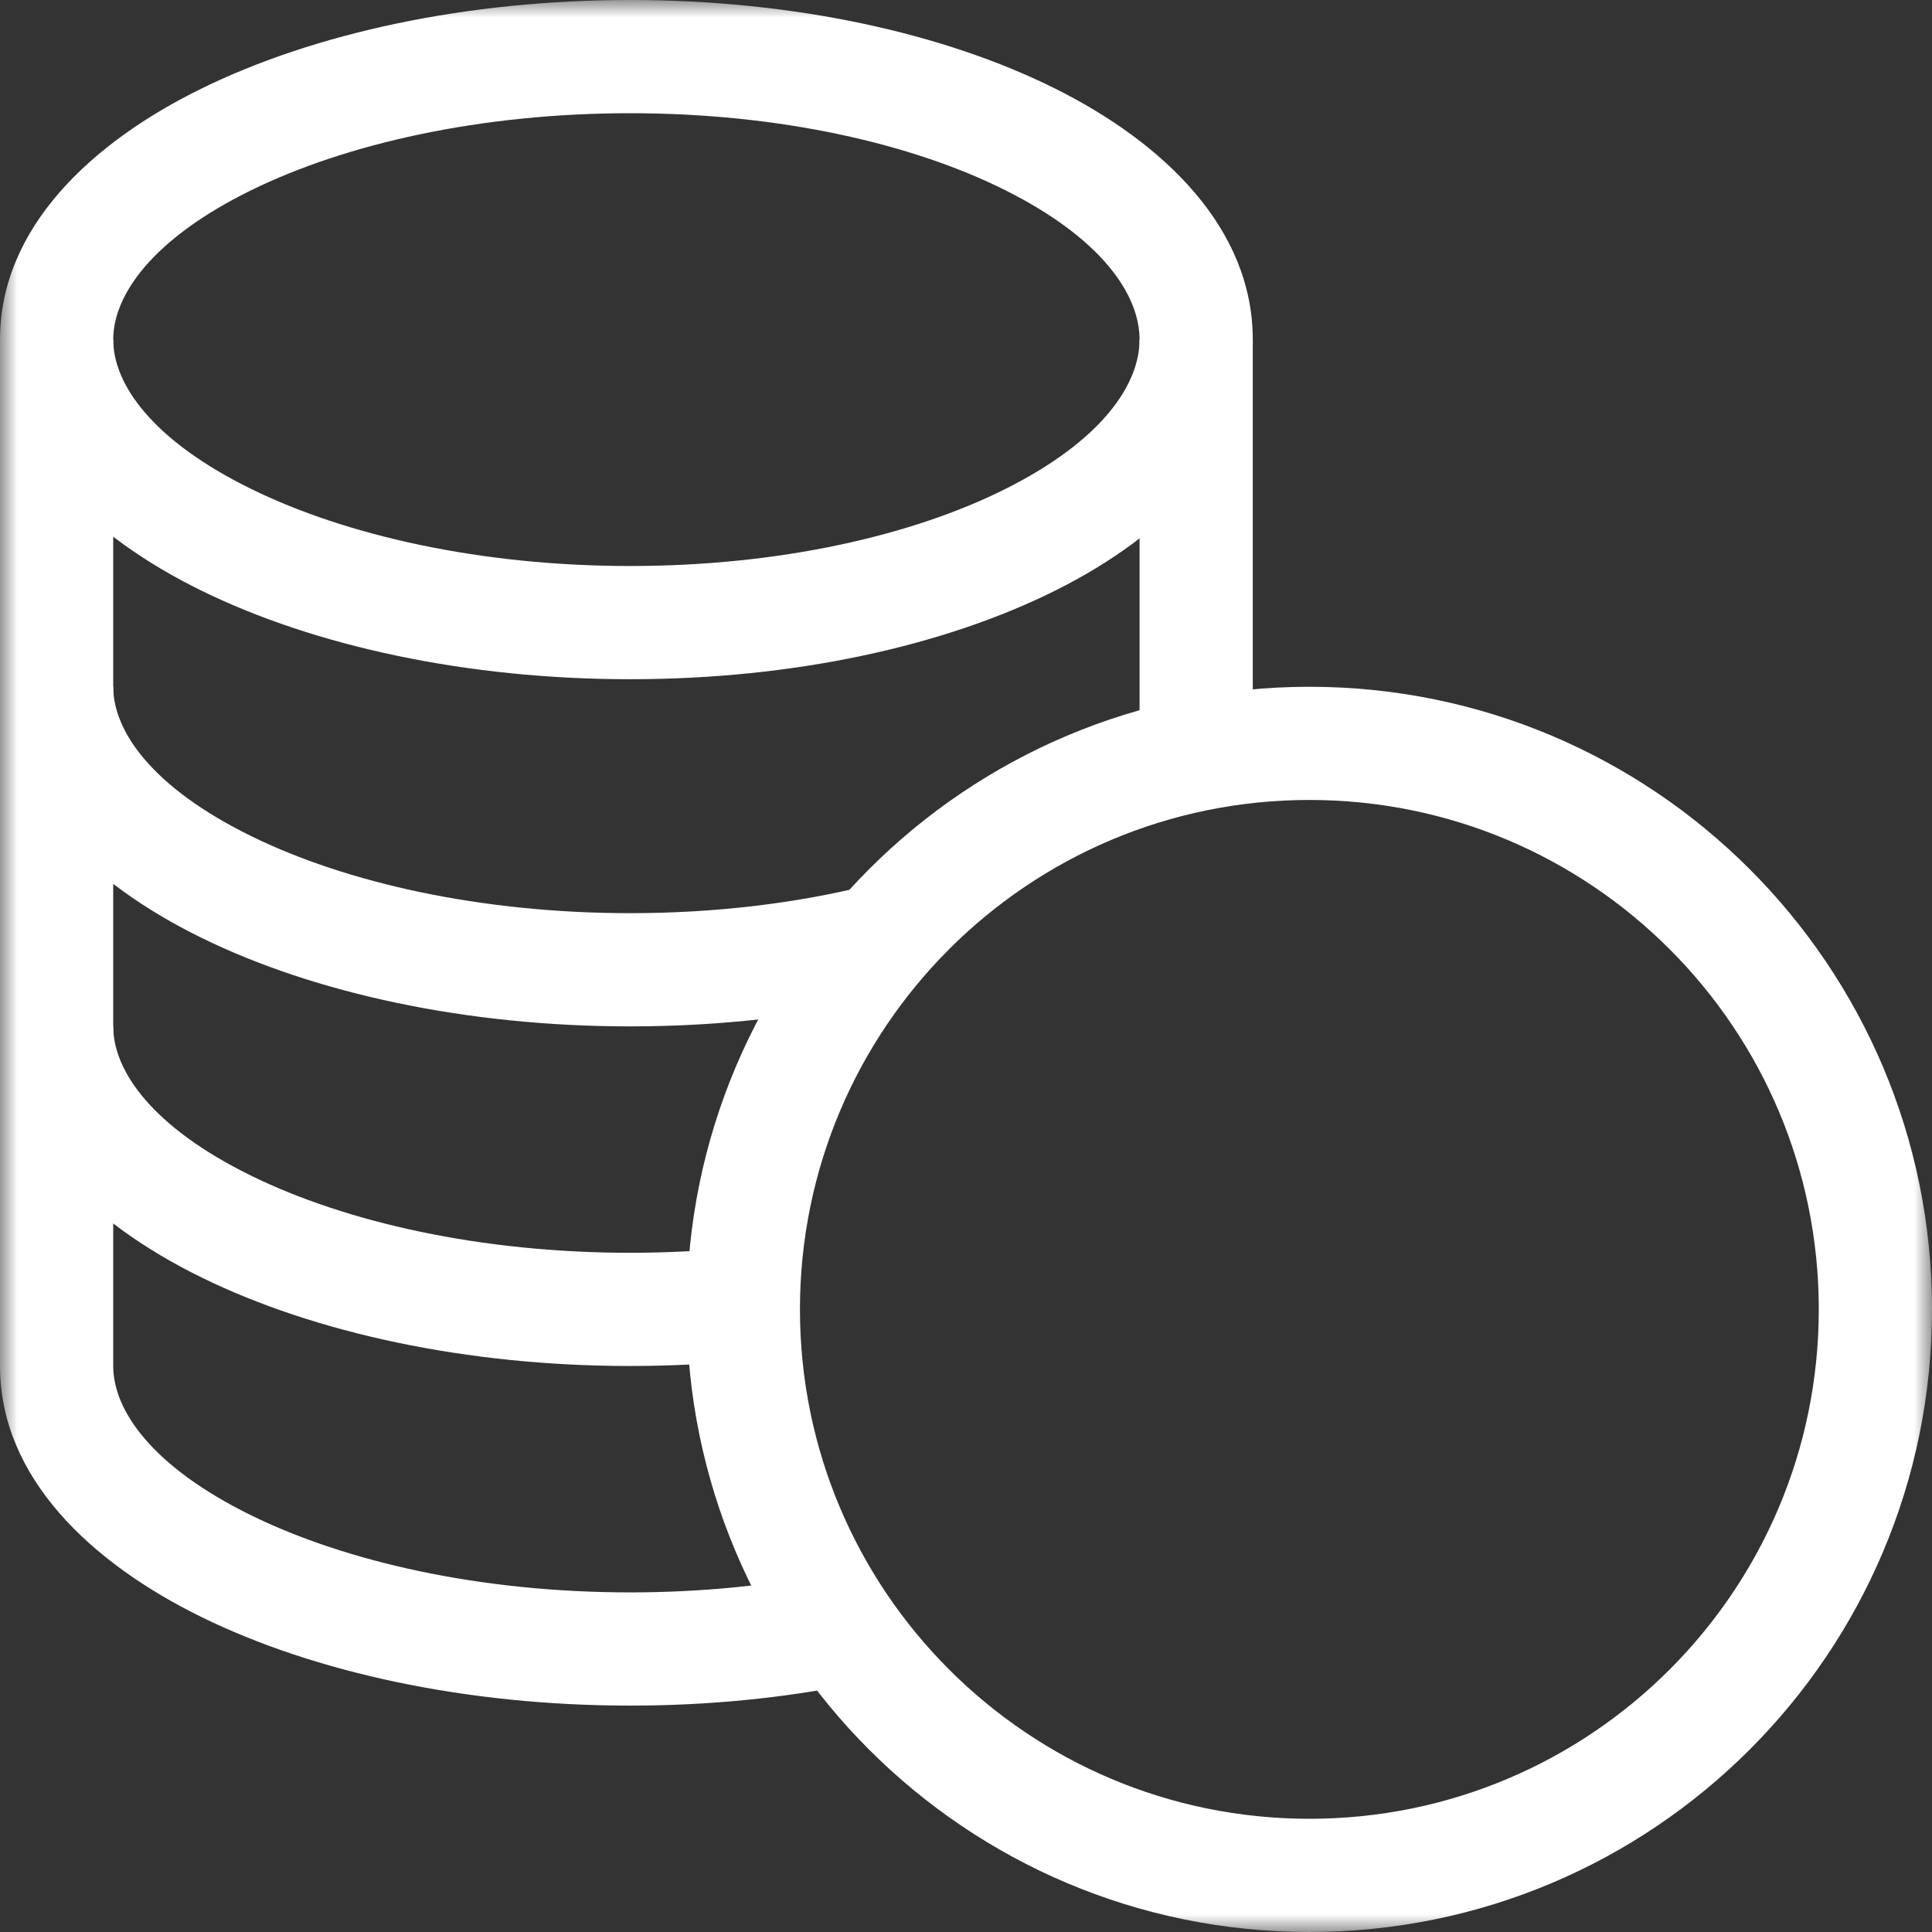
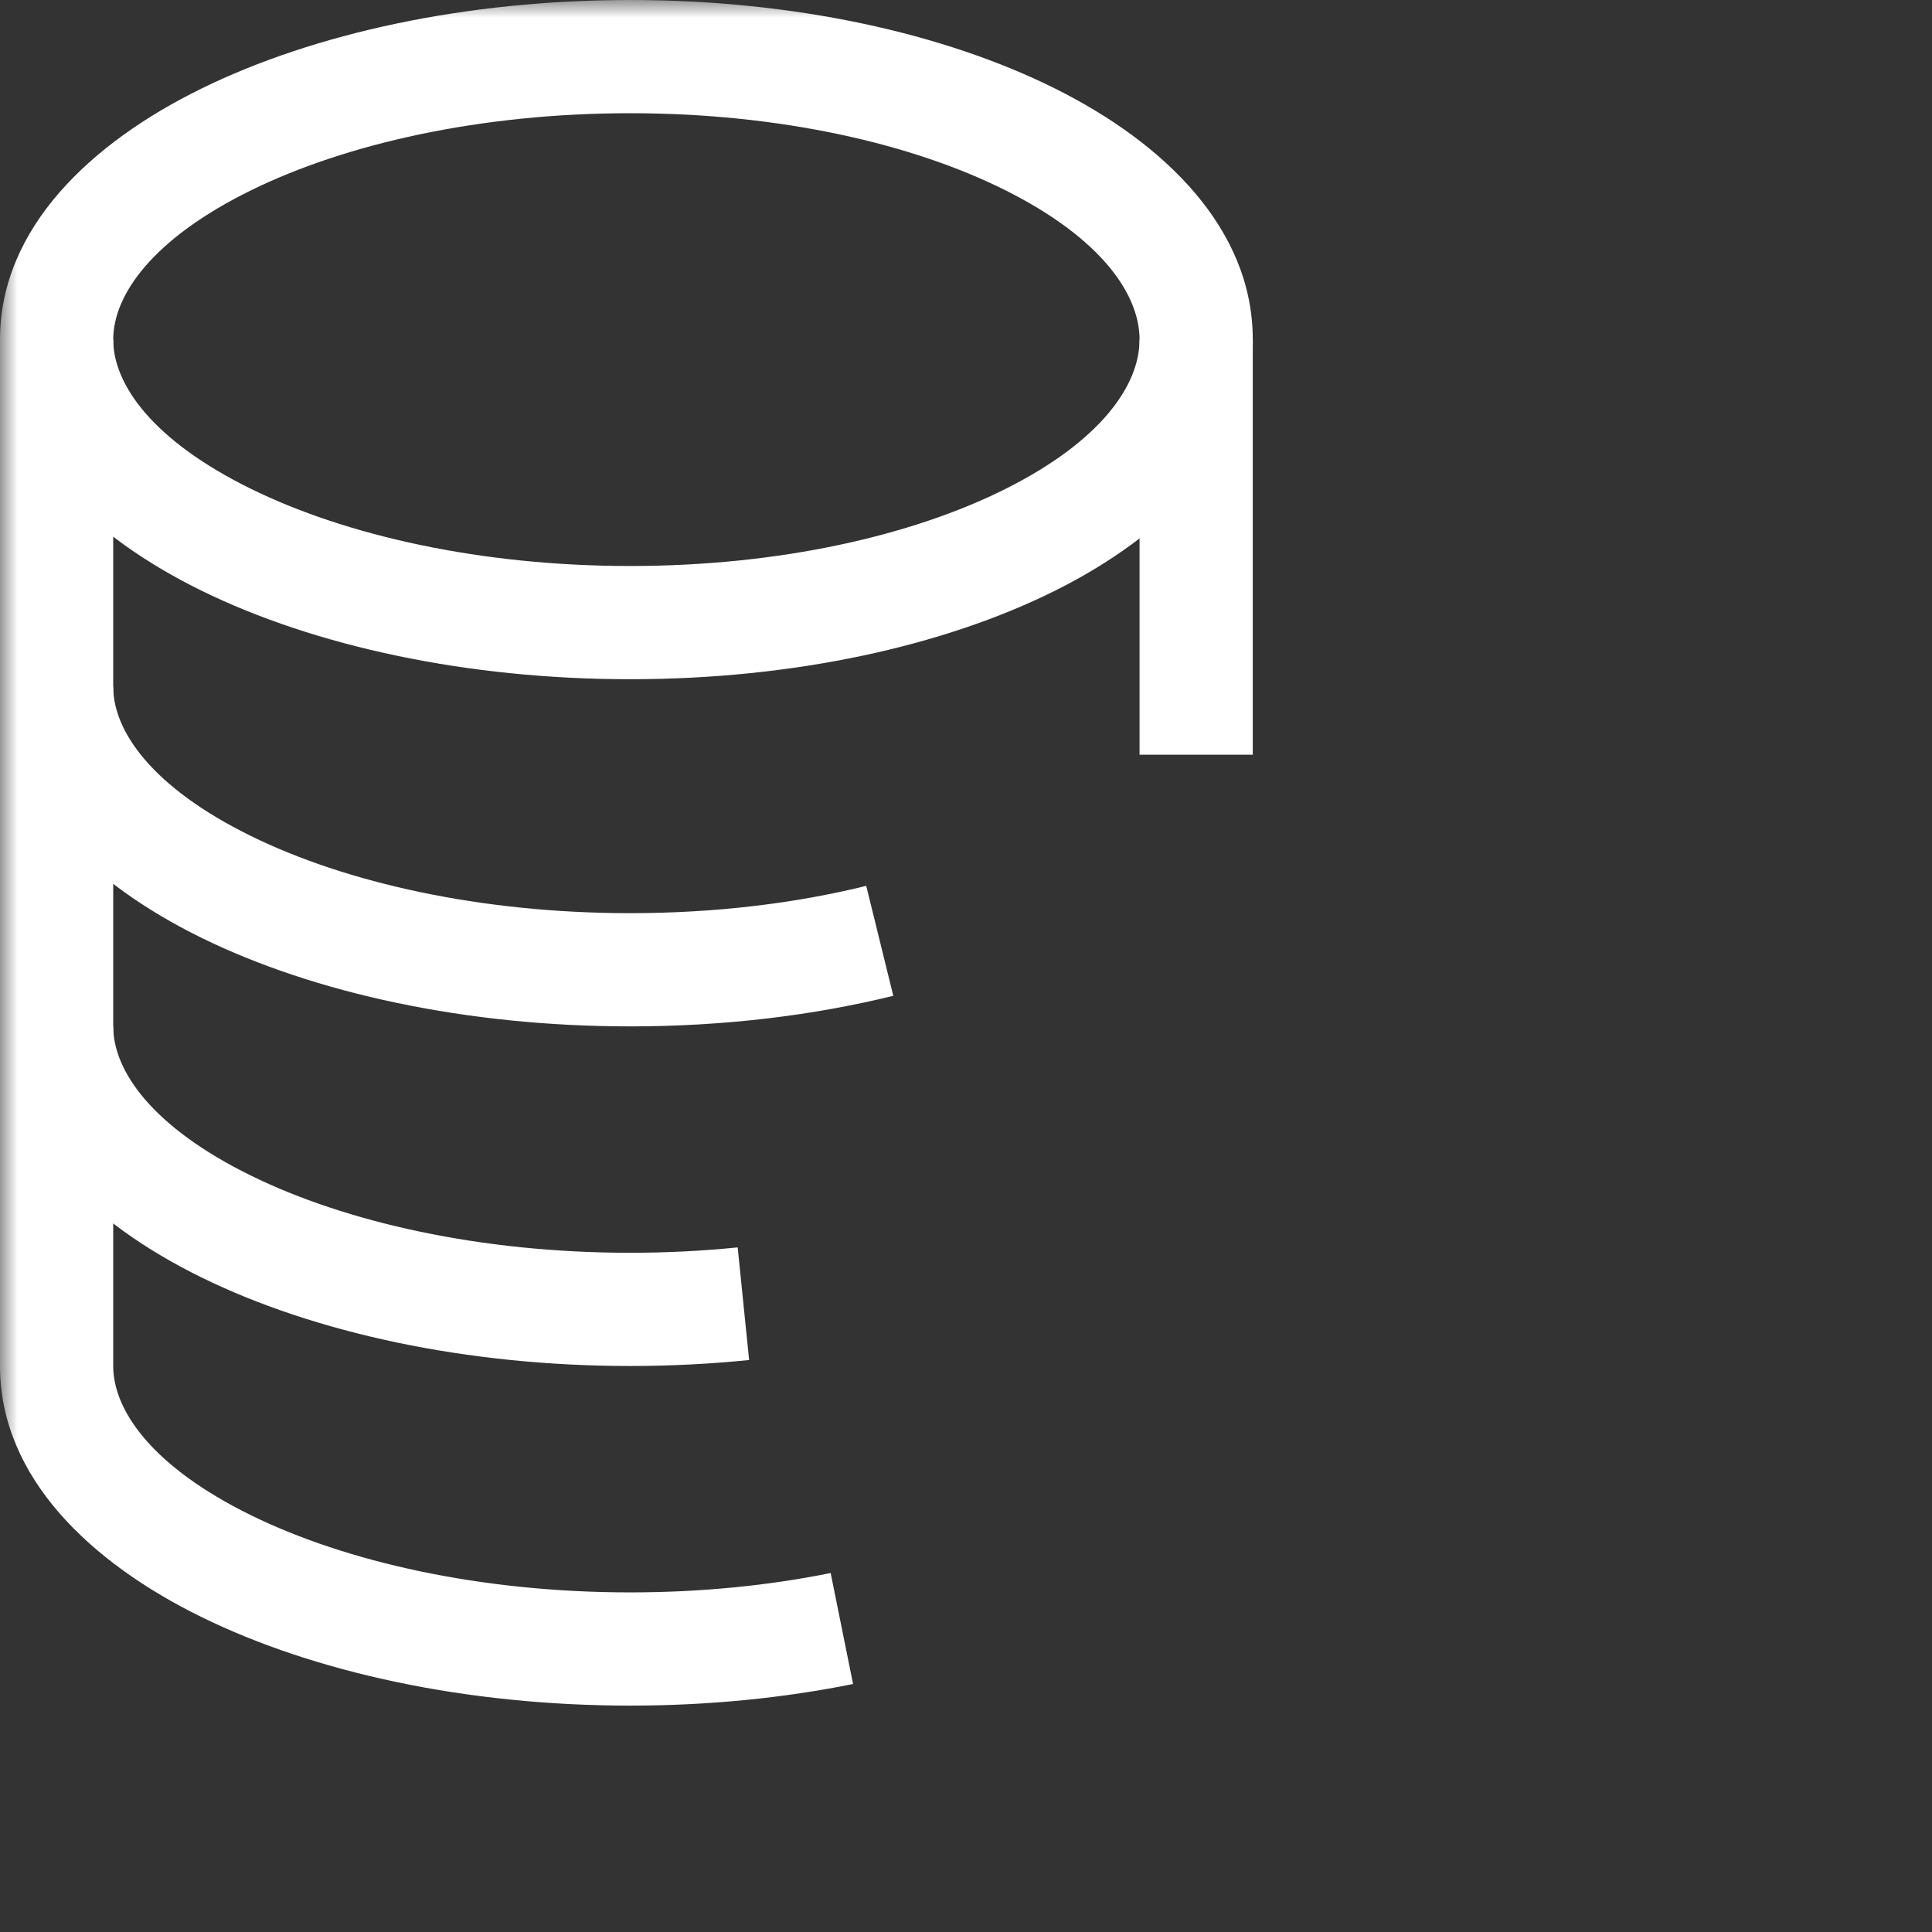
<svg xmlns="http://www.w3.org/2000/svg" width="55" height="55" viewBox="0 0 55 55" fill="none">
  <rect x="0" y="0" width="55" height="55" fill="#333333" stroke="none" />
  <mask id="mask0_330_1773" style="mask-type:luminance" maskUnits="userSpaceOnUse" x="0" y="0" width="55" height="55">
    <path d="M0 3.8147e-06H55V55H0V3.8147e-06Z" fill="white" />
  </mask>
  <g mask="url(#mask0_330_1773)">
-     <path fill-rule="evenodd" clip-rule="evenodd" d="M19.551 37.275C19.551 47.065 27.486 55 37.275 55C47.065 55 55 47.065 55 37.275C55 27.486 47.065 19.551 37.275 19.551C27.486 19.551 19.551 27.486 19.551 37.275ZM37.275 51.777C29.266 51.777 22.773 45.285 22.773 37.275C22.773 29.266 29.266 22.773 37.275 22.773C45.285 22.773 51.777 29.266 51.777 37.275C51.777 45.285 45.285 51.777 37.275 51.777Z" fill="white" />
    <path fill-rule="evenodd" clip-rule="evenodd" d="M5.728 16.811C8.96 18.398 13.294 19.336 17.939 19.336C22.585 19.336 26.87 18.398 30.054 16.806C33.141 15.262 35.664 12.832 35.664 9.668C35.664 6.504 33.141 4.073 30.054 2.53C26.87 0.938 22.585 0 17.939 0C13.294 0 8.96 0.938 5.728 2.525C2.607 4.057 0 6.483 0 9.668C0 12.853 2.607 15.279 5.728 16.811ZM7.148 13.918C4.33 12.535 3.223 10.932 3.223 9.668C3.223 8.404 4.33 6.801 7.148 5.417C9.856 4.088 13.686 3.223 17.939 3.223C22.193 3.223 25.964 4.088 28.613 5.412C31.357 6.785 32.441 8.382 32.441 9.668C32.441 10.954 31.357 12.551 28.613 13.924C25.964 15.248 22.193 16.113 17.939 16.113C13.686 16.113 9.856 15.248 7.148 13.918Z" fill="white" />
    <path fill-rule="evenodd" clip-rule="evenodd" d="M5.728 26.694C8.96 28.281 13.294 29.219 17.939 29.219C20.612 29.219 23.154 28.909 25.43 28.348L24.66 25.219C22.65 25.714 20.368 25.996 17.939 25.996C13.686 25.996 9.856 25.131 7.148 23.801C4.33 22.418 3.223 20.815 3.223 19.551H6.10352e-05C6.10352e-05 22.736 2.607 25.162 5.728 26.694Z" fill="white" />
    <path fill-rule="evenodd" clip-rule="evenodd" d="M7.148 43.137C4.33 41.754 3.223 40.151 3.223 38.887V9.668H0V38.887C0 42.072 2.607 44.498 5.728 46.03C8.96 47.617 13.294 48.555 17.939 48.555C20.173 48.555 22.314 48.338 24.285 47.94L23.647 44.781C21.895 45.135 19.967 45.332 17.939 45.332C13.686 45.332 9.856 44.466 7.148 43.137Z" fill="white" />
    <path fill-rule="evenodd" clip-rule="evenodd" d="M35.664 21.485V9.668H32.441V21.485H35.664Z" fill="white" />
    <path fill-rule="evenodd" clip-rule="evenodd" d="M5.728 36.362C8.96 37.949 13.294 38.887 17.939 38.887C19.097 38.887 20.23 38.828 21.326 38.717L21 35.511C20.013 35.611 18.99 35.664 17.939 35.664C13.686 35.664 9.856 34.798 7.148 33.469C4.33 32.086 3.223 30.483 3.223 29.219H0C0 32.404 2.607 34.83 5.728 36.362Z" fill="white" />
  </g>
</svg>